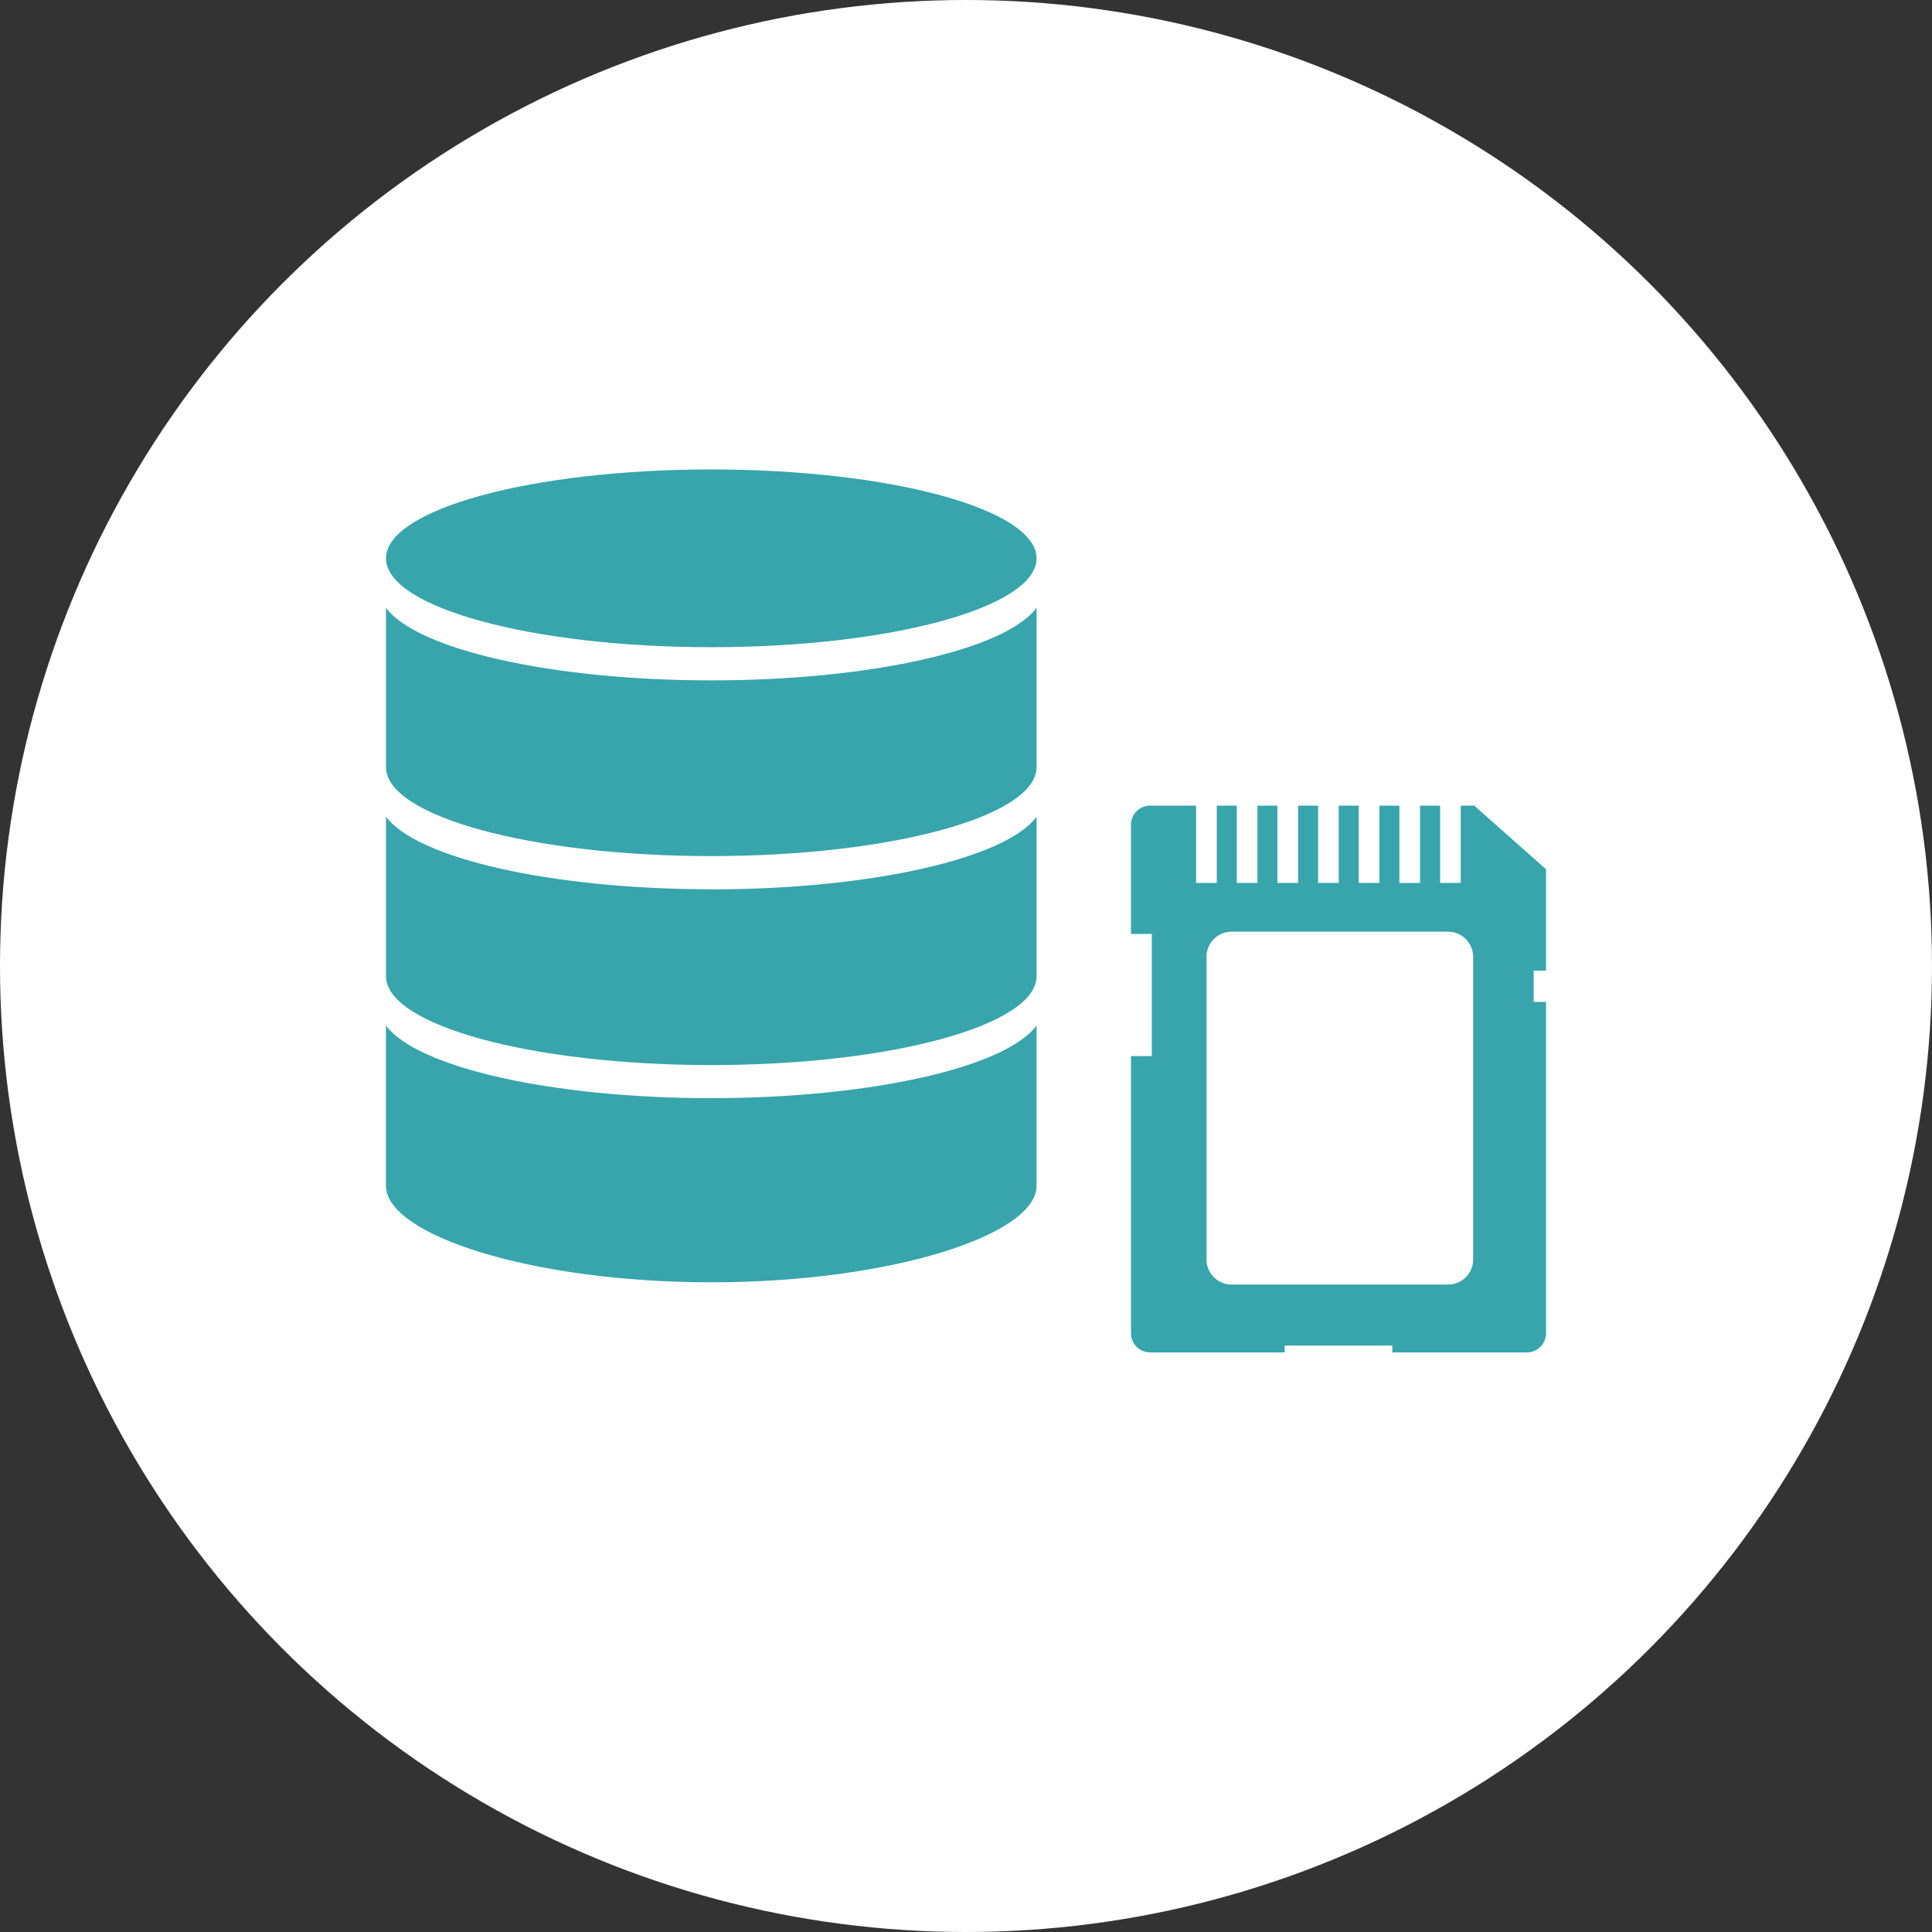
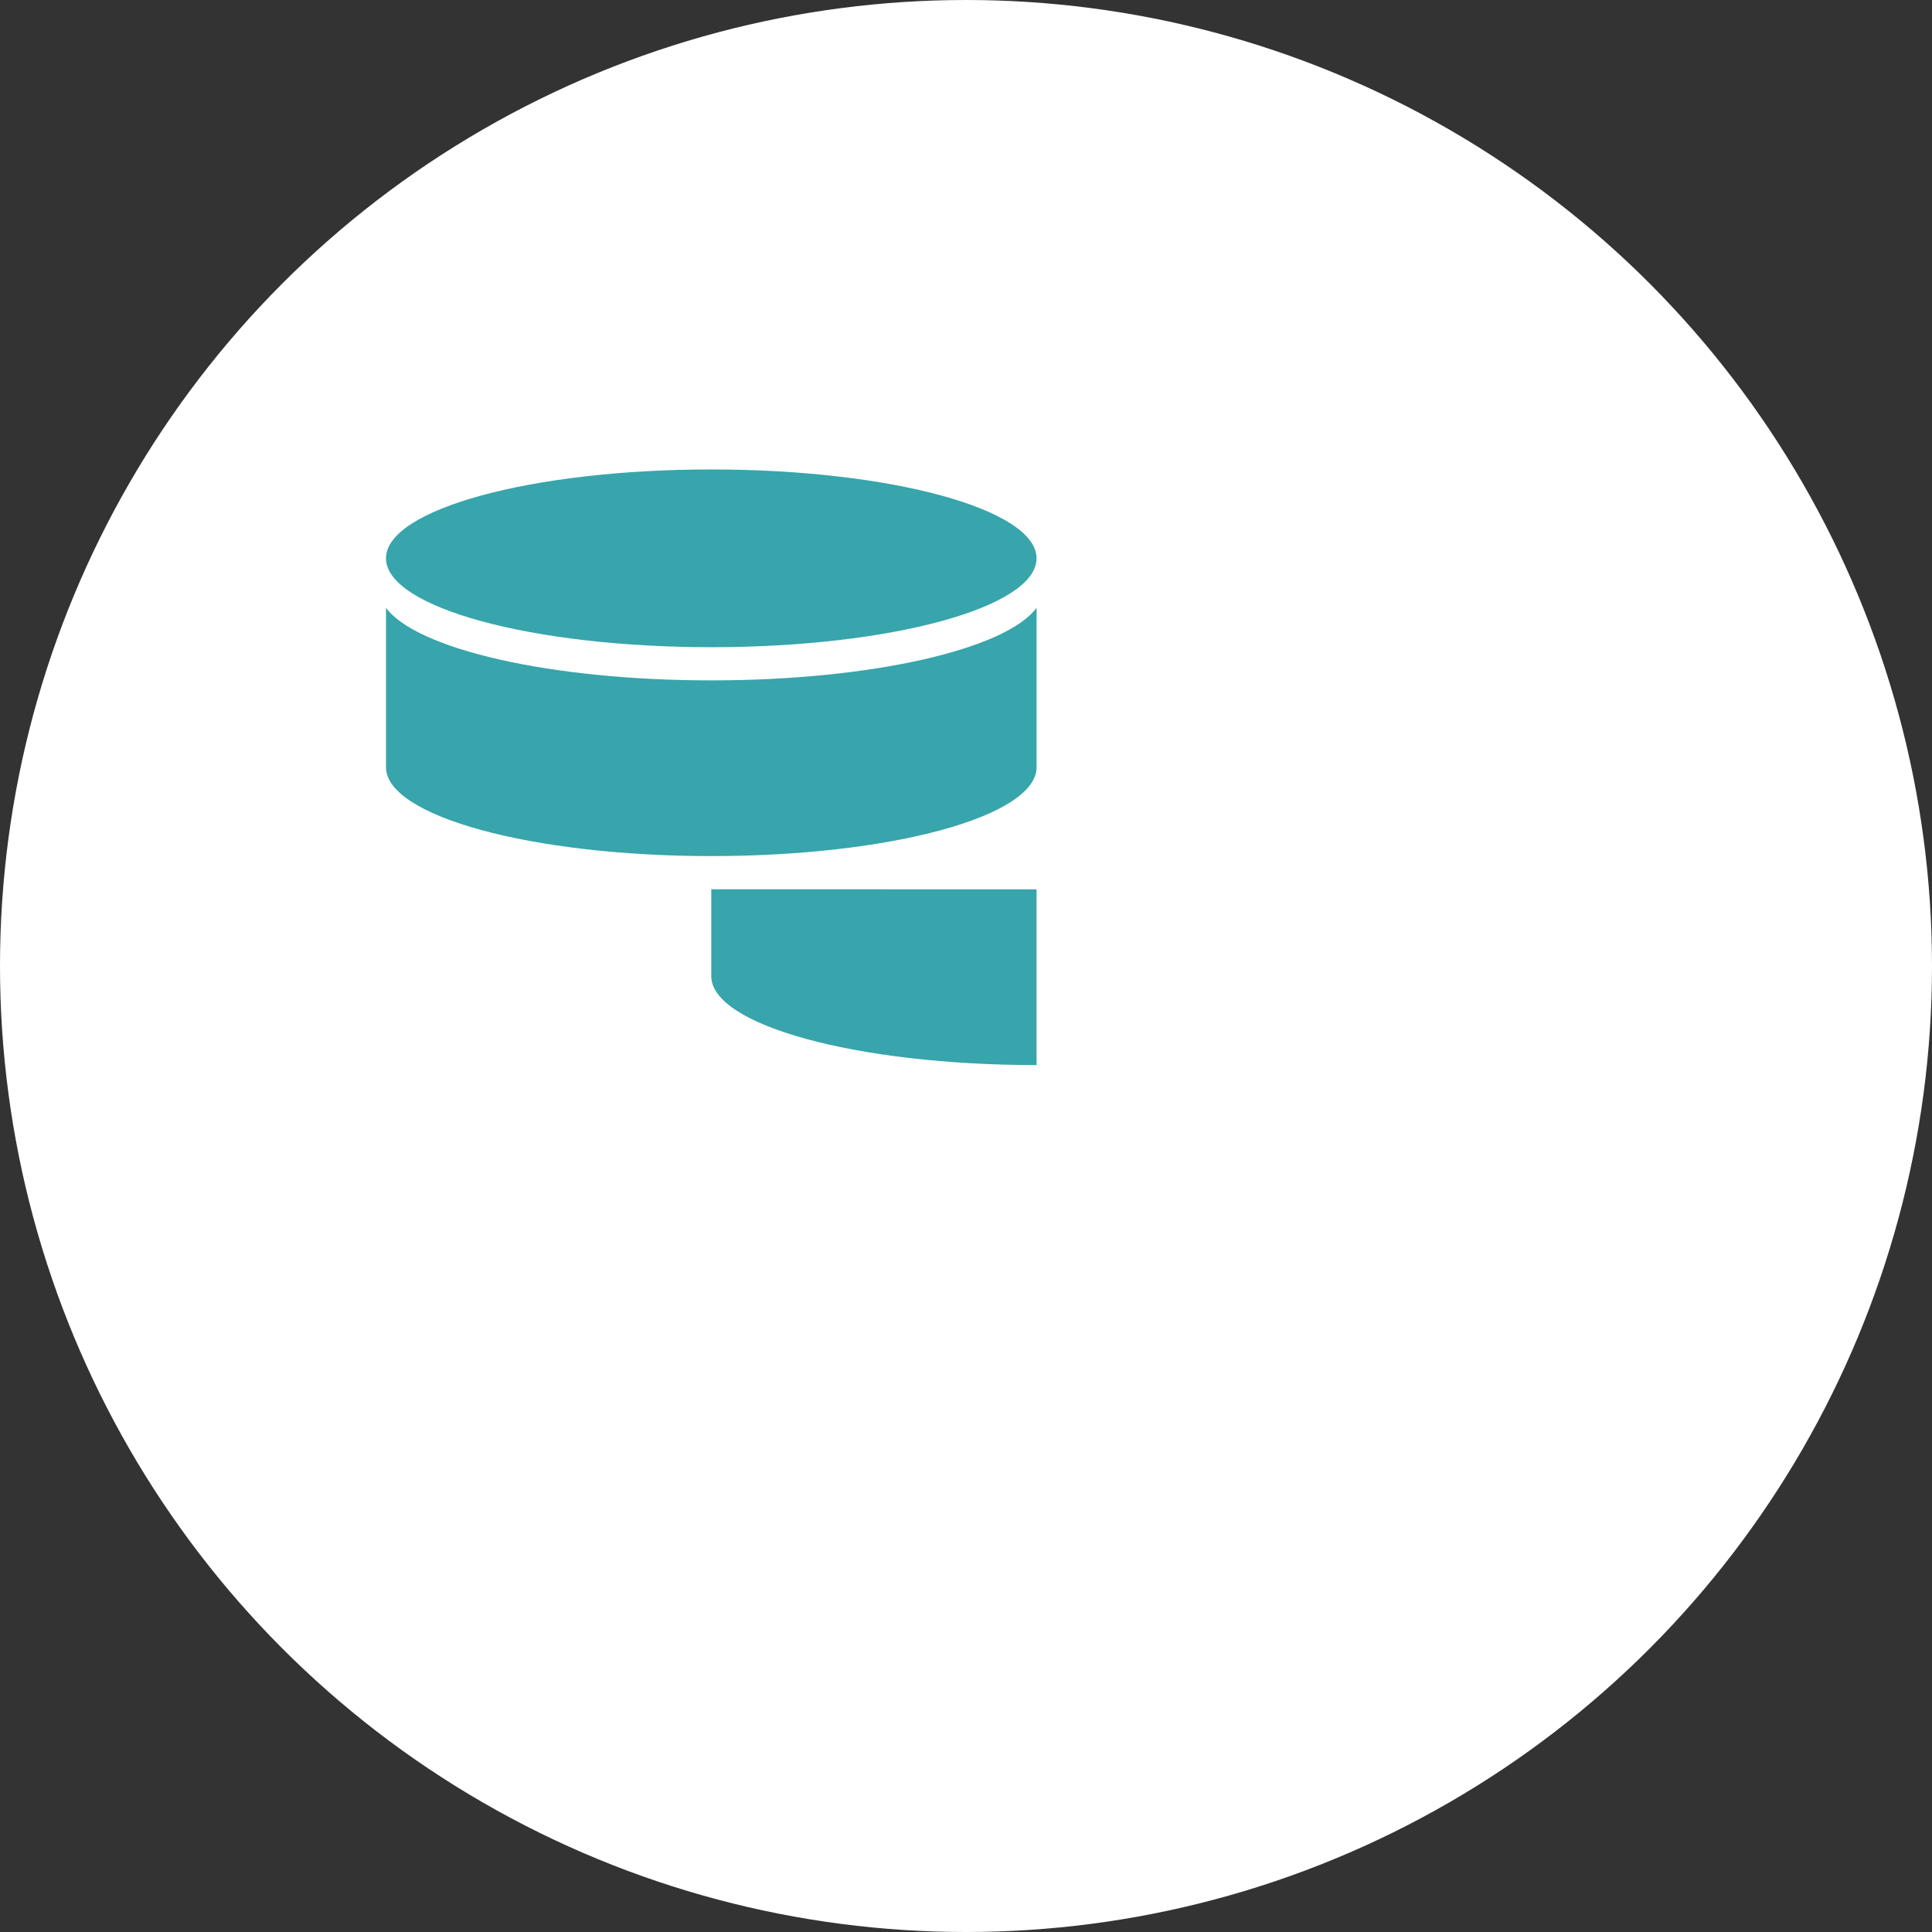
<svg xmlns="http://www.w3.org/2000/svg" width="100" height="100" viewBox="0 0 100 100">
  <rect x="0" y="0" width="100" height="100" fill="#333333" stroke="none" />
  <defs>
    <clipPath id="a">
      <rect width="33.673" height="42.074" transform="translate(0 0)" fill="#37a5ab" />
    </clipPath>
    <clipPath id="b">
      <rect width="21.482" height="28.301" fill="#37a5ab" />
    </clipPath>
  </defs>
  <g transform="translate(-1402 -3558)">
    <circle cx="50" cy="50" r="50" transform="translate(1402 3558)" fill="#FFF" />
    <g transform="translate(1421.979 3582.303)">
      <g transform="translate(0 0)" clip-path="url(#a)">
-         <path d="M16.838,878.56C8.519,878.56,1.582,876.946,0,874.8v8.3c0,2.538,7.538,4.991,16.837,4.991s16.837-2.452,16.837-4.991v-8.3c-1.581,2.144-8.518,3.758-16.837,3.758" transform="translate(-0.001 -846.022)" fill="#37a5ab" />
        <path d="M16.838,221.242c-8.319,0-15.256-1.614-16.837-3.758v8.253c0,2.538,7.538,4.6,16.837,4.6s16.837-2.058,16.837-4.6v-8.253c-1.581,2.144-8.518,3.758-16.837,3.758" transform="translate(-0.001 -210.329)" fill="#37a5ab" />
        <path d="M33.673,4.6c0,2.538-7.538,4.6-16.837,4.6S0,7.138,0,4.6,7.538,0,16.837,0,33.673,2.062,33.673,4.6" transform="translate(0 -0.004)" fill="#37a5ab" />
-         <path d="M16.838,549.9c-8.319,0-15.256-1.614-16.837-3.758V554.4c0,2.538,7.538,4.6,16.837,4.6s16.837-2.057,16.837-4.6v-8.253c-1.581,2.143-8.518,3.758-16.837,3.758" transform="translate(-0.001 -528.175)" fill="#37a5ab" />
+         <path d="M16.838,549.9V554.4c0,2.538,7.538,4.6,16.837,4.6s16.837-2.057,16.837-4.6v-8.253c-1.581,2.143-8.518,3.758-16.837,3.758" transform="translate(-0.001 -528.175)" fill="#37a5ab" />
      </g>
    </g>
    <g transform="translate(1460.539 3599.699)">
      <g transform="translate(0 0)" clip-path="url(#b)">
-         <path d="M21.482,8.541V3.291L17.768,0h-.7V4H16V0H14.963V4h-1.07V0H12.859V4h-1.07V0H10.754V4H9.685V0H8.65V4H7.58V0H6.546V4H5.476V0H4.441V4H3.371V0H.989A.989.989,0,0,0,0,.988V6.641H1.078V12.96H0V27.311a.989.989,0,0,0,.989.989H7.956v-.356h5.571V28.3h6.967a.989.989,0,0,0,.989-.989V10.158h-.64V8.541ZM17.711,23.489a1.3,1.3,0,0,1-1.3,1.3H5.21a1.3,1.3,0,0,1-1.3-1.3V7.825a1.3,1.3,0,0,1,1.3-1.3h11.2a1.3,1.3,0,0,1,1.3,1.3Z" transform="translate(0 0.001)" fill="#37a5ab" />
-       </g>
+         </g>
    </g>
  </g>
</svg>